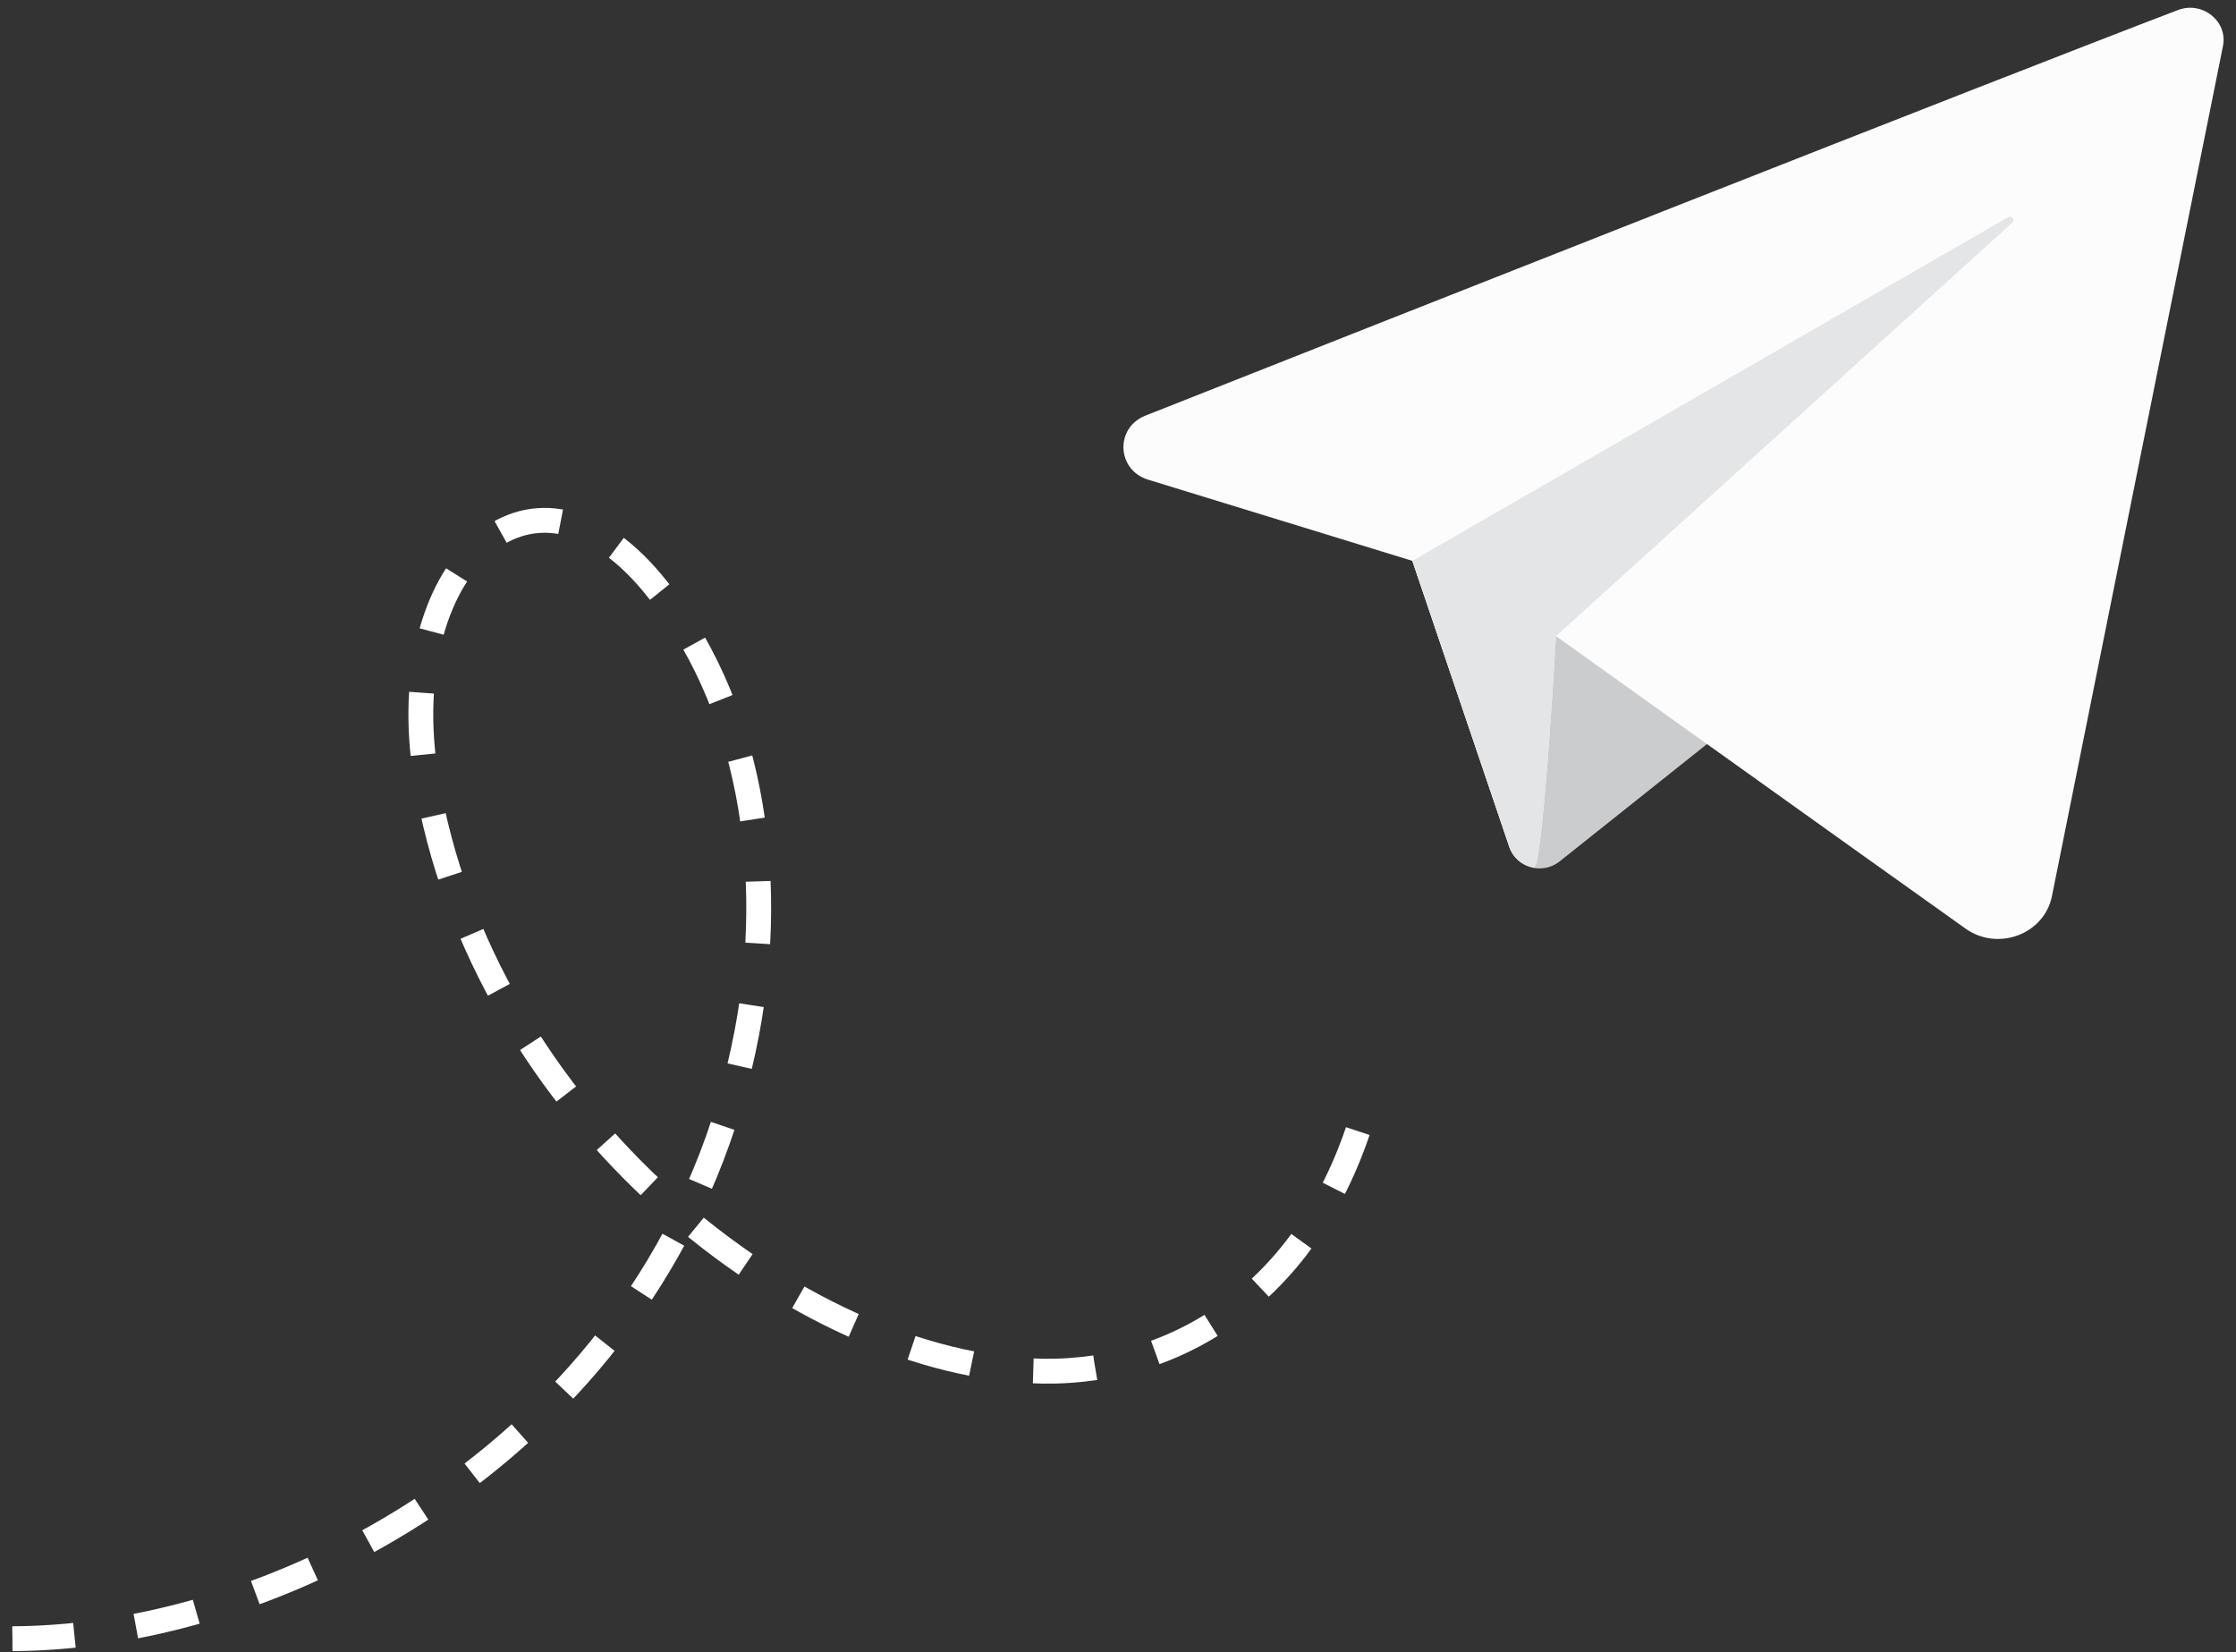
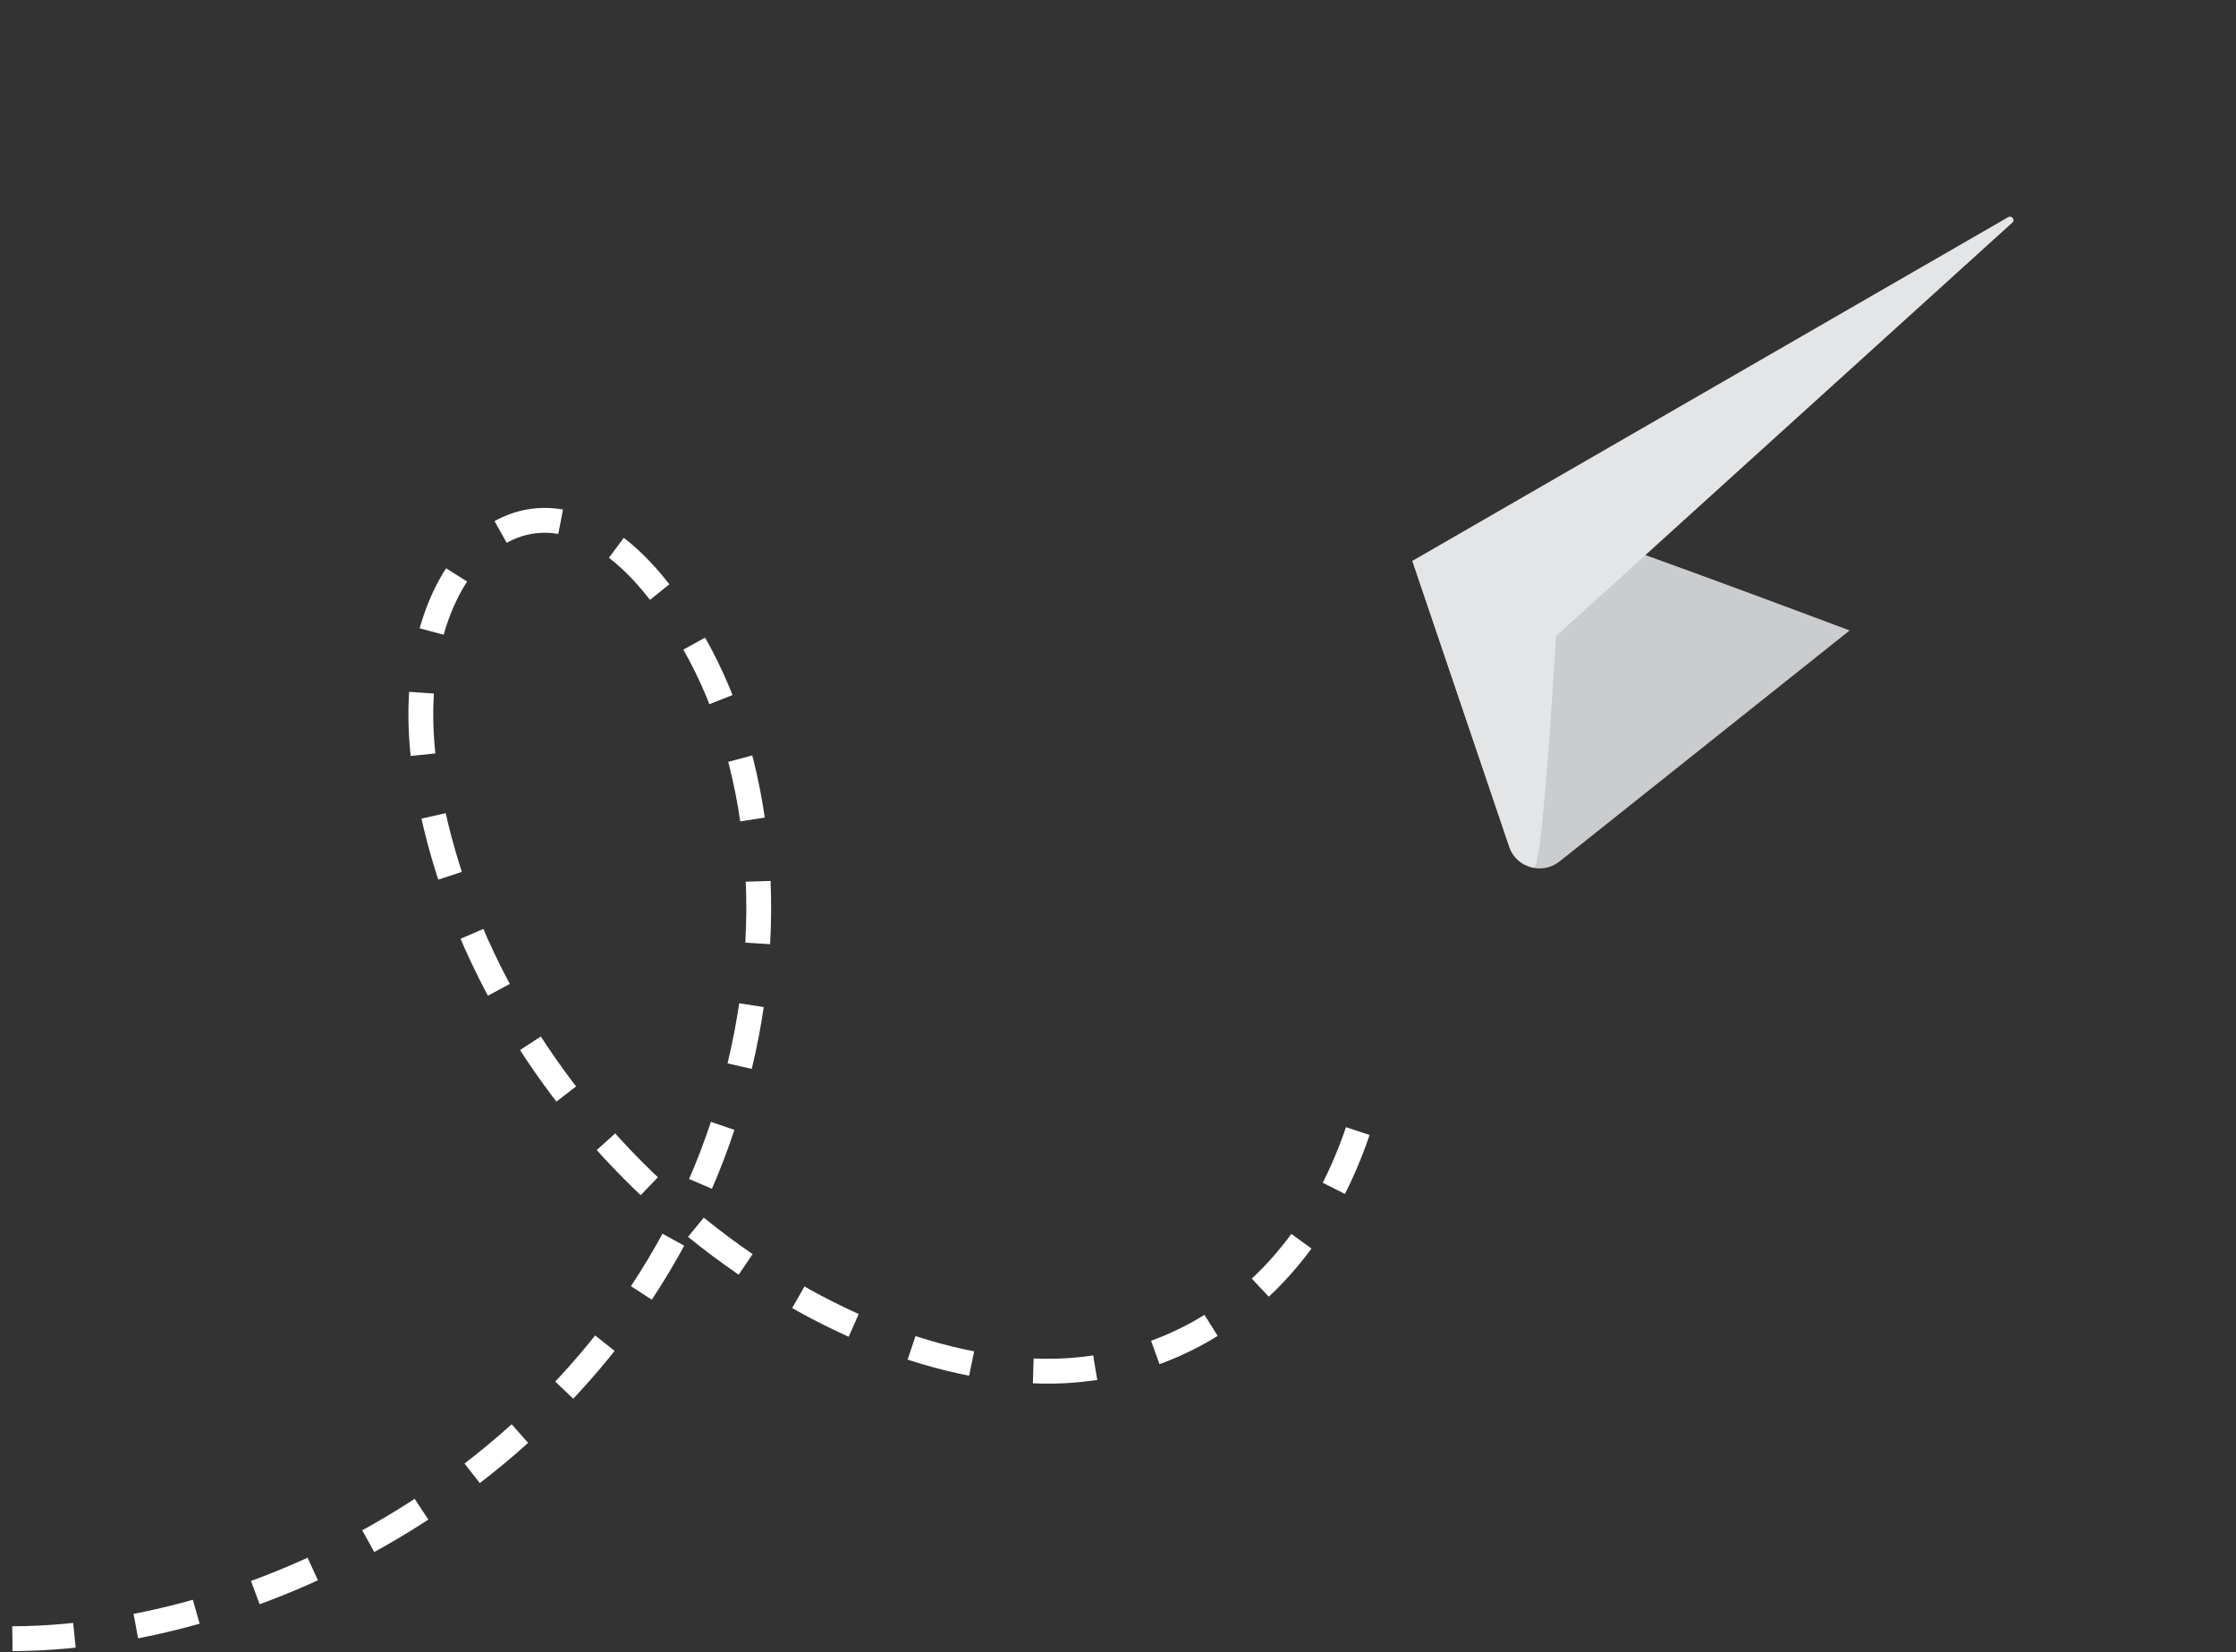
<svg xmlns="http://www.w3.org/2000/svg" width="180" height="133" viewBox="0 0 180 133" fill="none">
  <rect x="0" y="0" width="180" height="133" fill="#333333" stroke="none" />
  <g clip-path="url(#clip0_826_1857)">
    <path d="M113.697 45.15L121.517 68.219C122.072 69.862 124.167 70.445 125.547 69.346L148.898 50.752C148.898 50.752 124.083 41.413 124.083 41.922C124.083 42.432 113.697 45.15 113.697 45.15V45.15Z" fill="#CBCCCE" />
-     <path d="M175.318 0.812C160.065 6.632 110.836 26.09 92.204 33.458C89.741 34.435 89.89 37.836 92.424 38.613L113.698 45.149L121.493 68.144C121.809 69.071 122.595 69.667 123.478 69.823C124.194 69.953 125.251 51.199 125.251 51.199C125.251 51.199 147.616 67.199 158.221 74.748C160.832 76.607 164.565 75.208 165.184 72.136C168.343 56.429 176.247 17.154 178.948 3.723C179.361 1.714 177.298 0.053 175.318 0.813V0.812Z" fill="#FCFCFC" />
    <path d="M123.484 69.83C124.199 69.961 125.257 51.206 125.257 51.206L161.998 17.918C162.249 17.695 161.946 17.315 161.656 17.483L113.697 45.15L121.492 68.146C121.808 69.073 122.601 69.67 123.484 69.832V69.83Z" fill="#E4E5E6" />
    <path d="M1 131.914C23.772 131.823 54.044 115.146 60.124 83.123C62.574 70.201 60.398 56.35 52.508 46.92C42.542 34.996 31.598 45.892 34.292 62.524C38.713 89.855 64.418 110.091 83.95 110.378C95.237 110.545 105.832 103.51 109.893 89.145" stroke="white" stroke-width="2" stroke-miterlimit="10" stroke-dasharray="5 5" />
  </g>
  <defs>
    <clipPath id="clip0_826_1857">
      <rect width="180" height="133" fill="white" />
    </clipPath>
  </defs>
</svg>